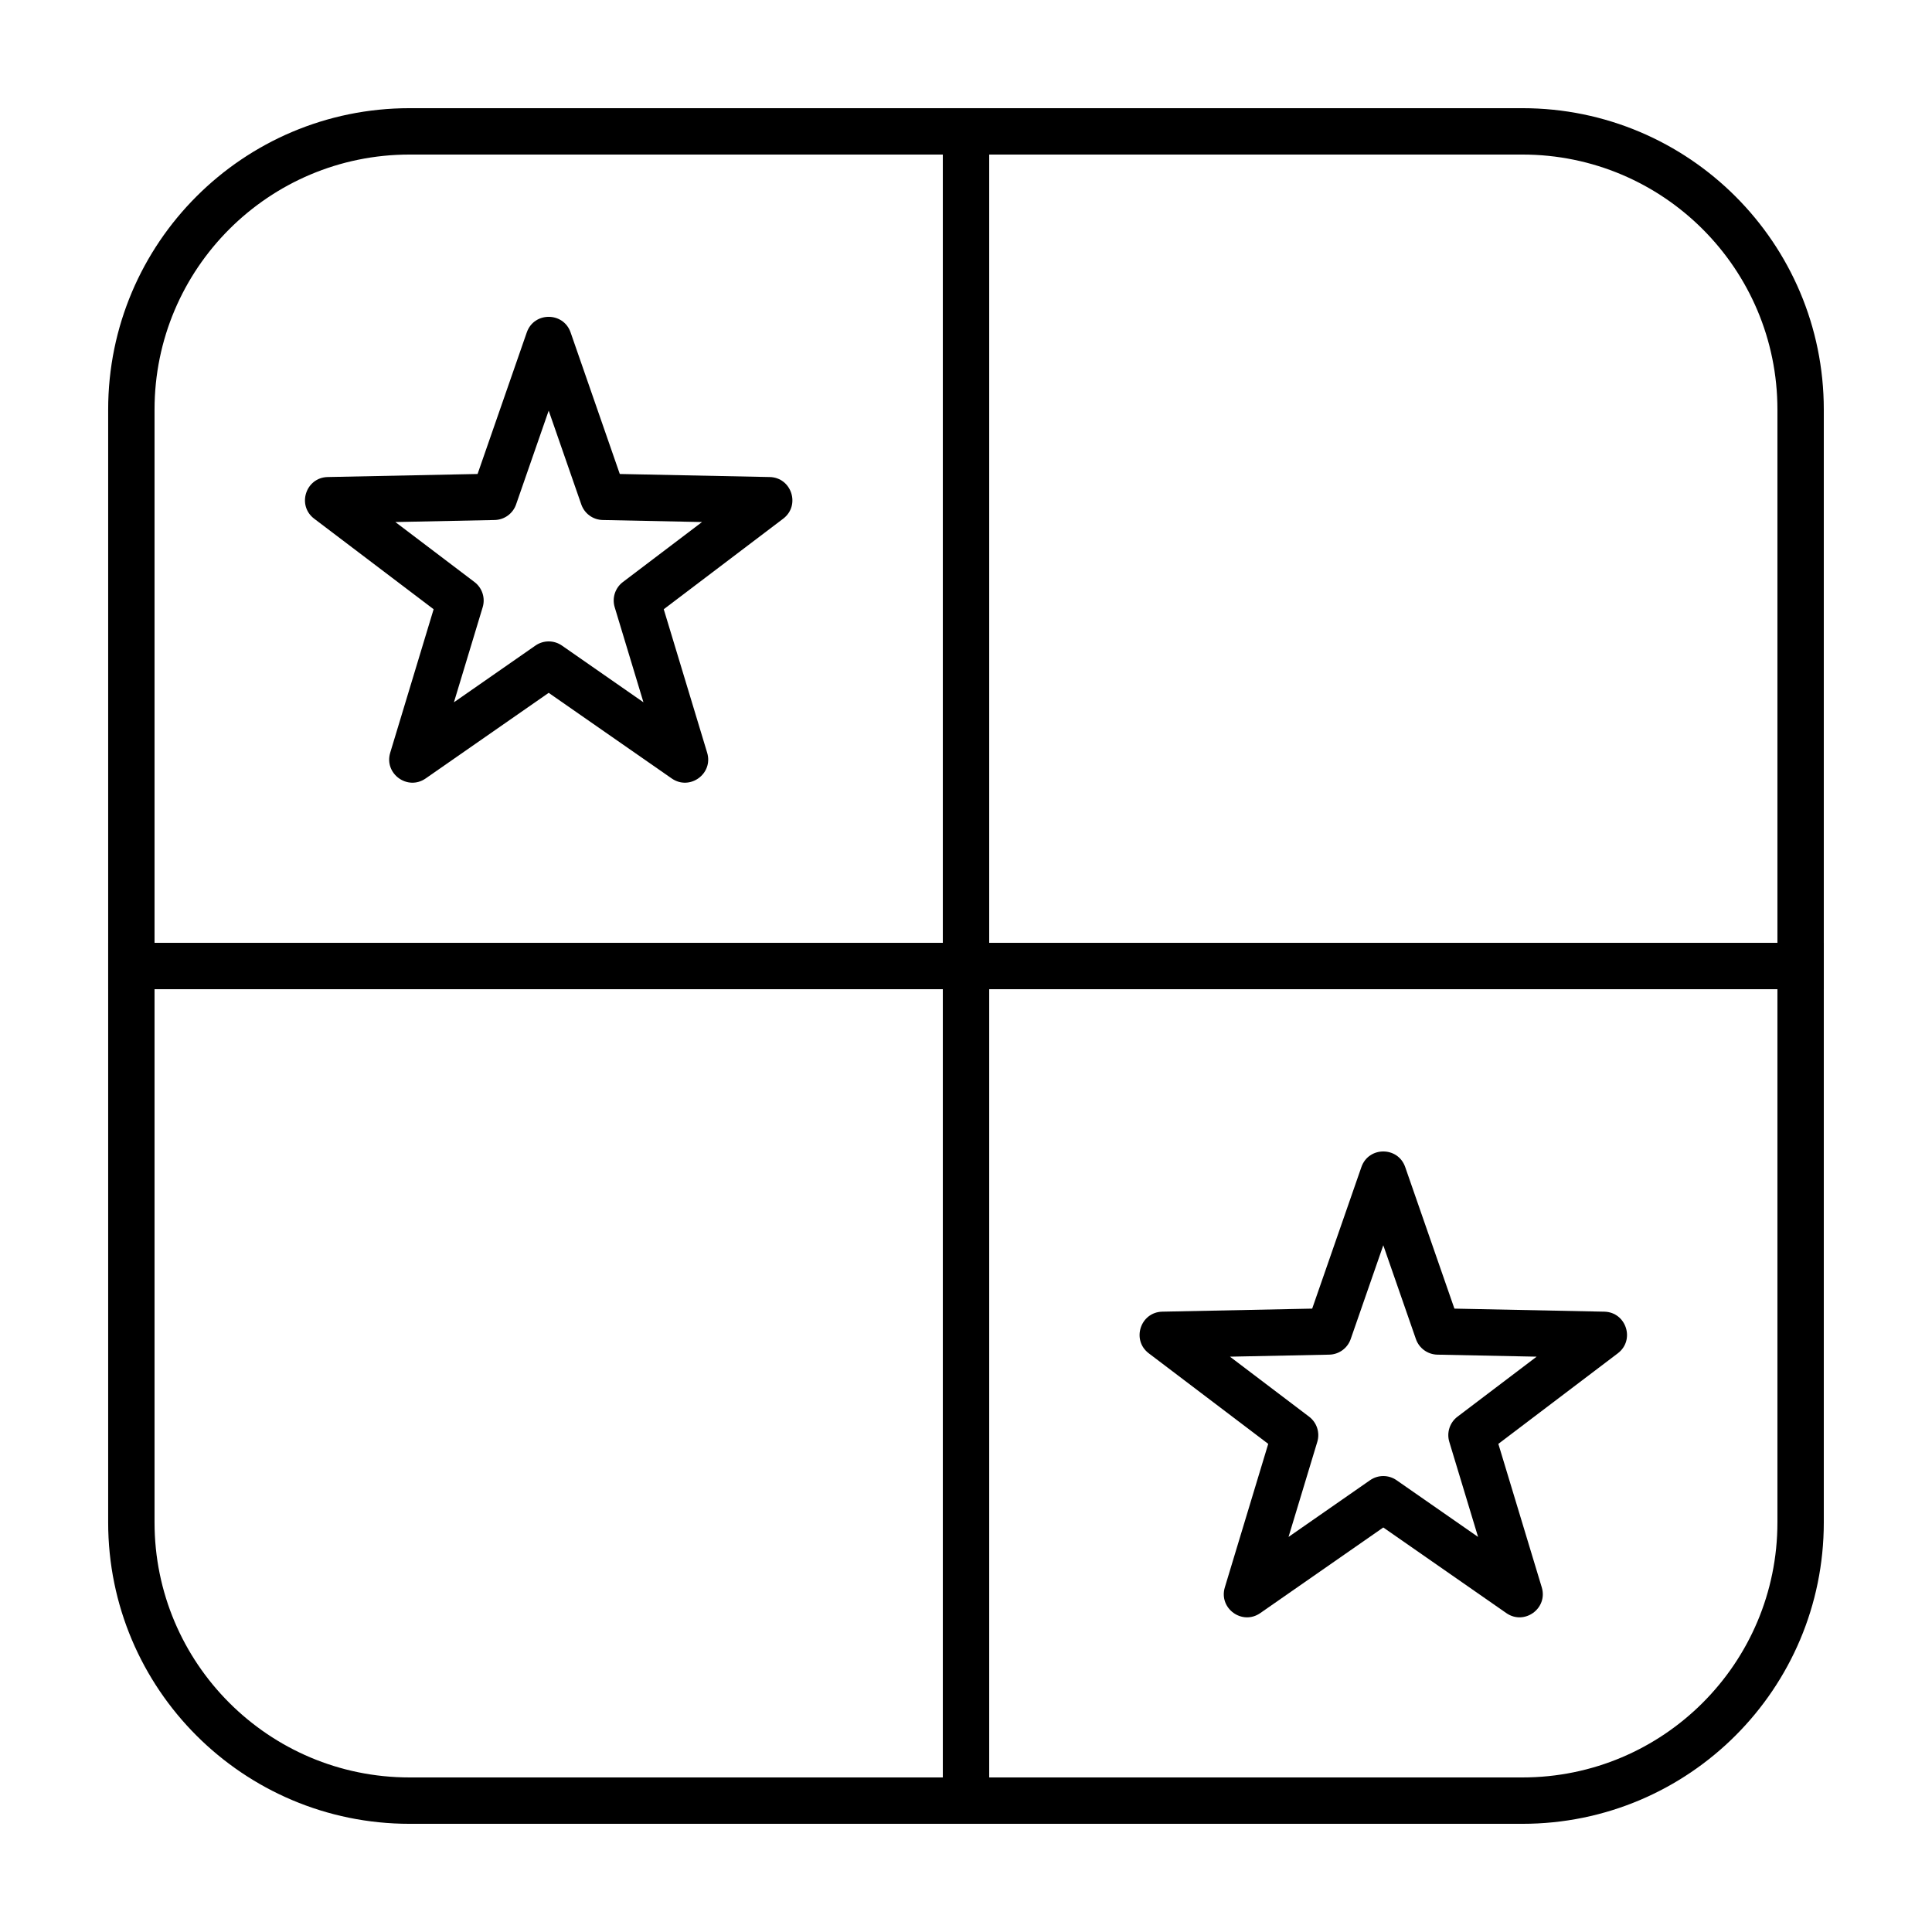
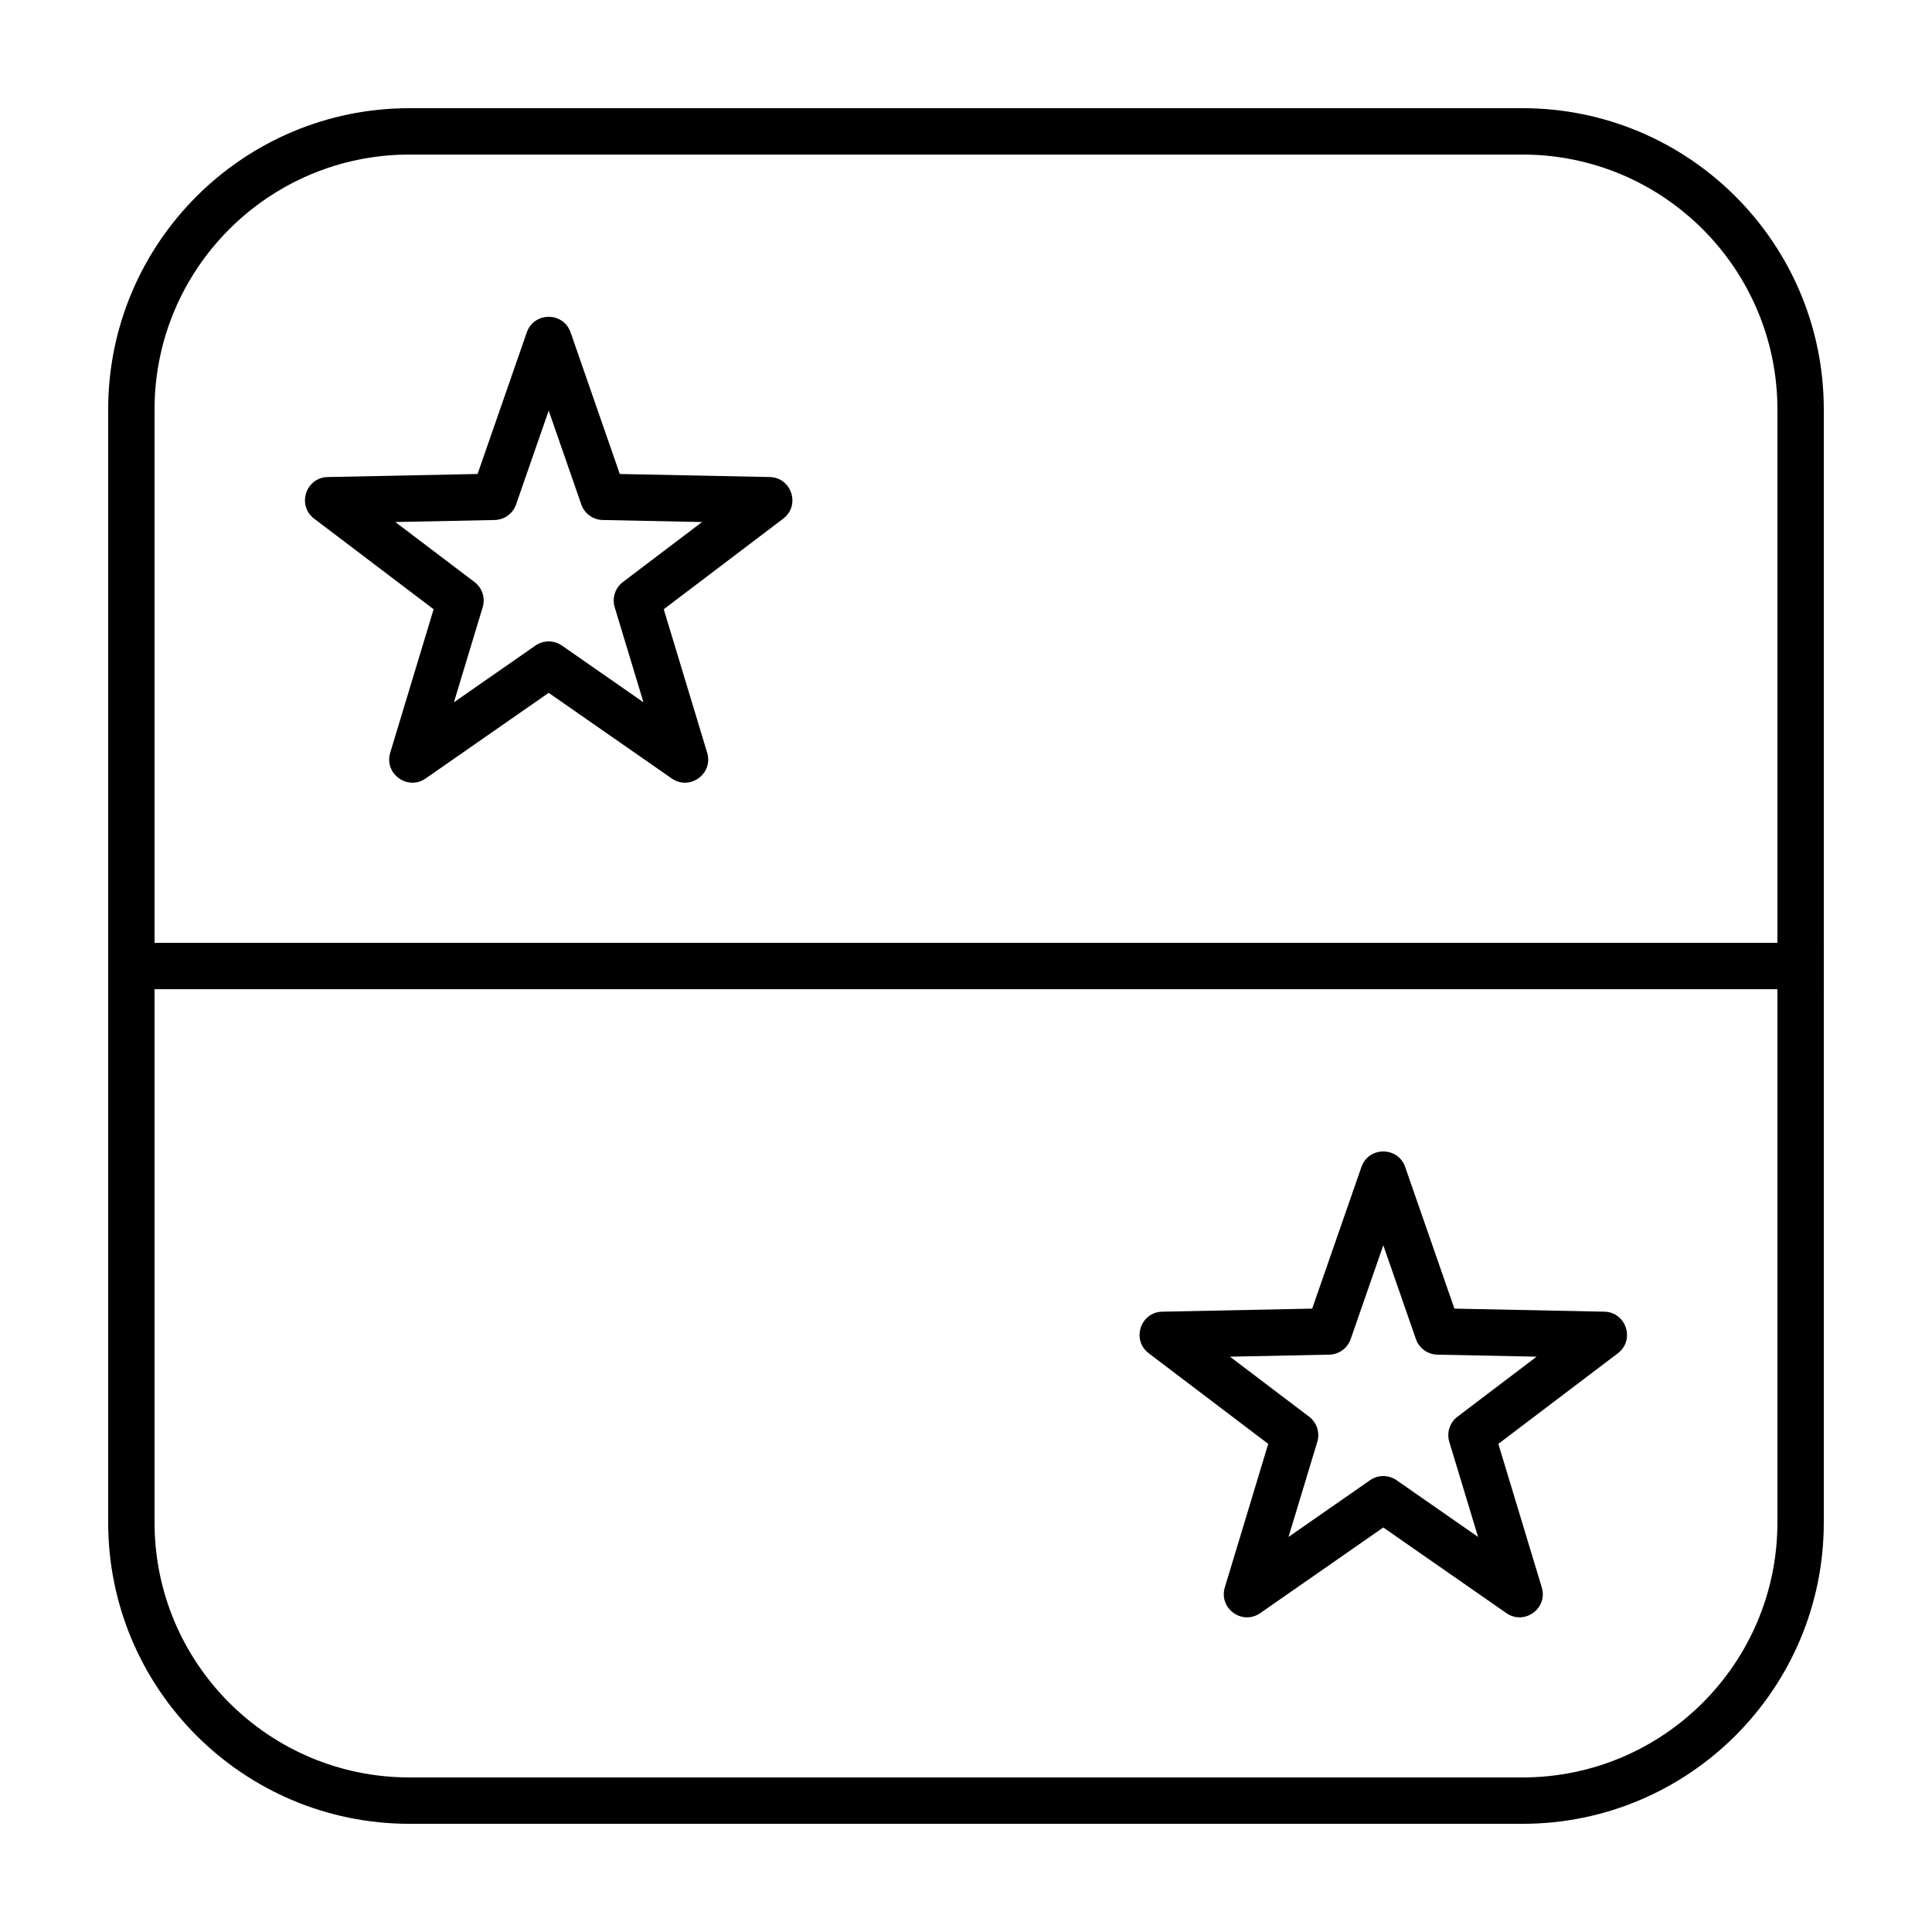
<svg xmlns="http://www.w3.org/2000/svg" fill="#000000" width="800px" height="800px" version="1.1" viewBox="144 144 512 512">
  <g>
    <path d="m252.54 172.67h294.91c44.113 0 79.875 35.762 79.875 79.875v294.91c0 44.113-35.762 79.875-79.875 79.875h-294.91c-44.113 0-79.875-35.762-79.875-79.875v-294.91c0-44.113 35.762-79.875 79.875-79.875zm0 12.289c-37.328 0-67.586 30.258-67.586 67.586v294.91c0 37.328 30.258 67.586 67.586 67.586h294.91c37.328 0 67.586-30.258 67.586-67.586v-294.91c0-37.328-30.258-67.586-67.586-67.586z" />
-     <path d="m393.86 172.67h12.289v454.66h-12.289z" />
    <path d="m172.67 393.86h454.66v12.289h-454.66z" />
    <path d="m285.9 315.08c2.109-1.465 4.906-1.465 7.016 0l21.605 15.035-7.621-25.195c-0.742-2.457 0.121-5.121 2.168-6.672l20.977-15.902-26.316-0.539c-2.57-0.051-4.836-1.695-5.68-4.125l-8.641-24.859-8.641 24.859c-0.844 2.43-3.109 4.074-5.68 4.125l-26.316 0.539 20.977 15.902c2.047 1.551 2.91 4.215 2.168 6.672l-7.621 25.195zm-29.098 35.219c-4.781 3.324-11.074-1.246-9.391-6.824l11.504-38.02-31.652-23.996c-4.641-3.519-2.238-10.922 3.586-11.039l39.715-0.809 13.039-37.52c1.914-5.504 9.695-5.504 11.609 0l13.039 37.52 39.715 0.809c5.824 0.117 8.227 7.519 3.586 11.039l-31.652 23.996 11.504 38.02c1.684 5.578-4.609 10.148-9.391 6.824l-32.605-22.688z" />
    <path d="m507.08 536.27c2.109-1.469 4.91-1.469 7.019 0l21.605 15.031-7.625-25.191c-0.742-2.461 0.121-5.125 2.172-6.676l20.973-15.902-26.316-0.535c-2.566-0.055-4.832-1.699-5.676-4.125l-8.645-24.863-8.641 24.863c-0.844 2.426-3.109 4.07-5.68 4.125l-26.316 0.535 20.977 15.902c2.047 1.551 2.914 4.215 2.168 6.676l-7.621 25.191zm-29.094 35.215c-4.785 3.328-11.078-1.246-9.391-6.824l11.5-38.02-31.652-23.996c-4.641-3.519-2.238-10.918 3.586-11.039l39.715-0.809 13.043-37.52c1.91-5.504 9.691-5.504 11.605 0l13.043 37.52 39.711 0.809c5.824 0.121 8.23 7.519 3.586 11.039l-31.652 23.996 11.504 38.02c1.688 5.578-4.609 10.152-9.391 6.824l-32.605-22.688z" />
  </g>
</svg>